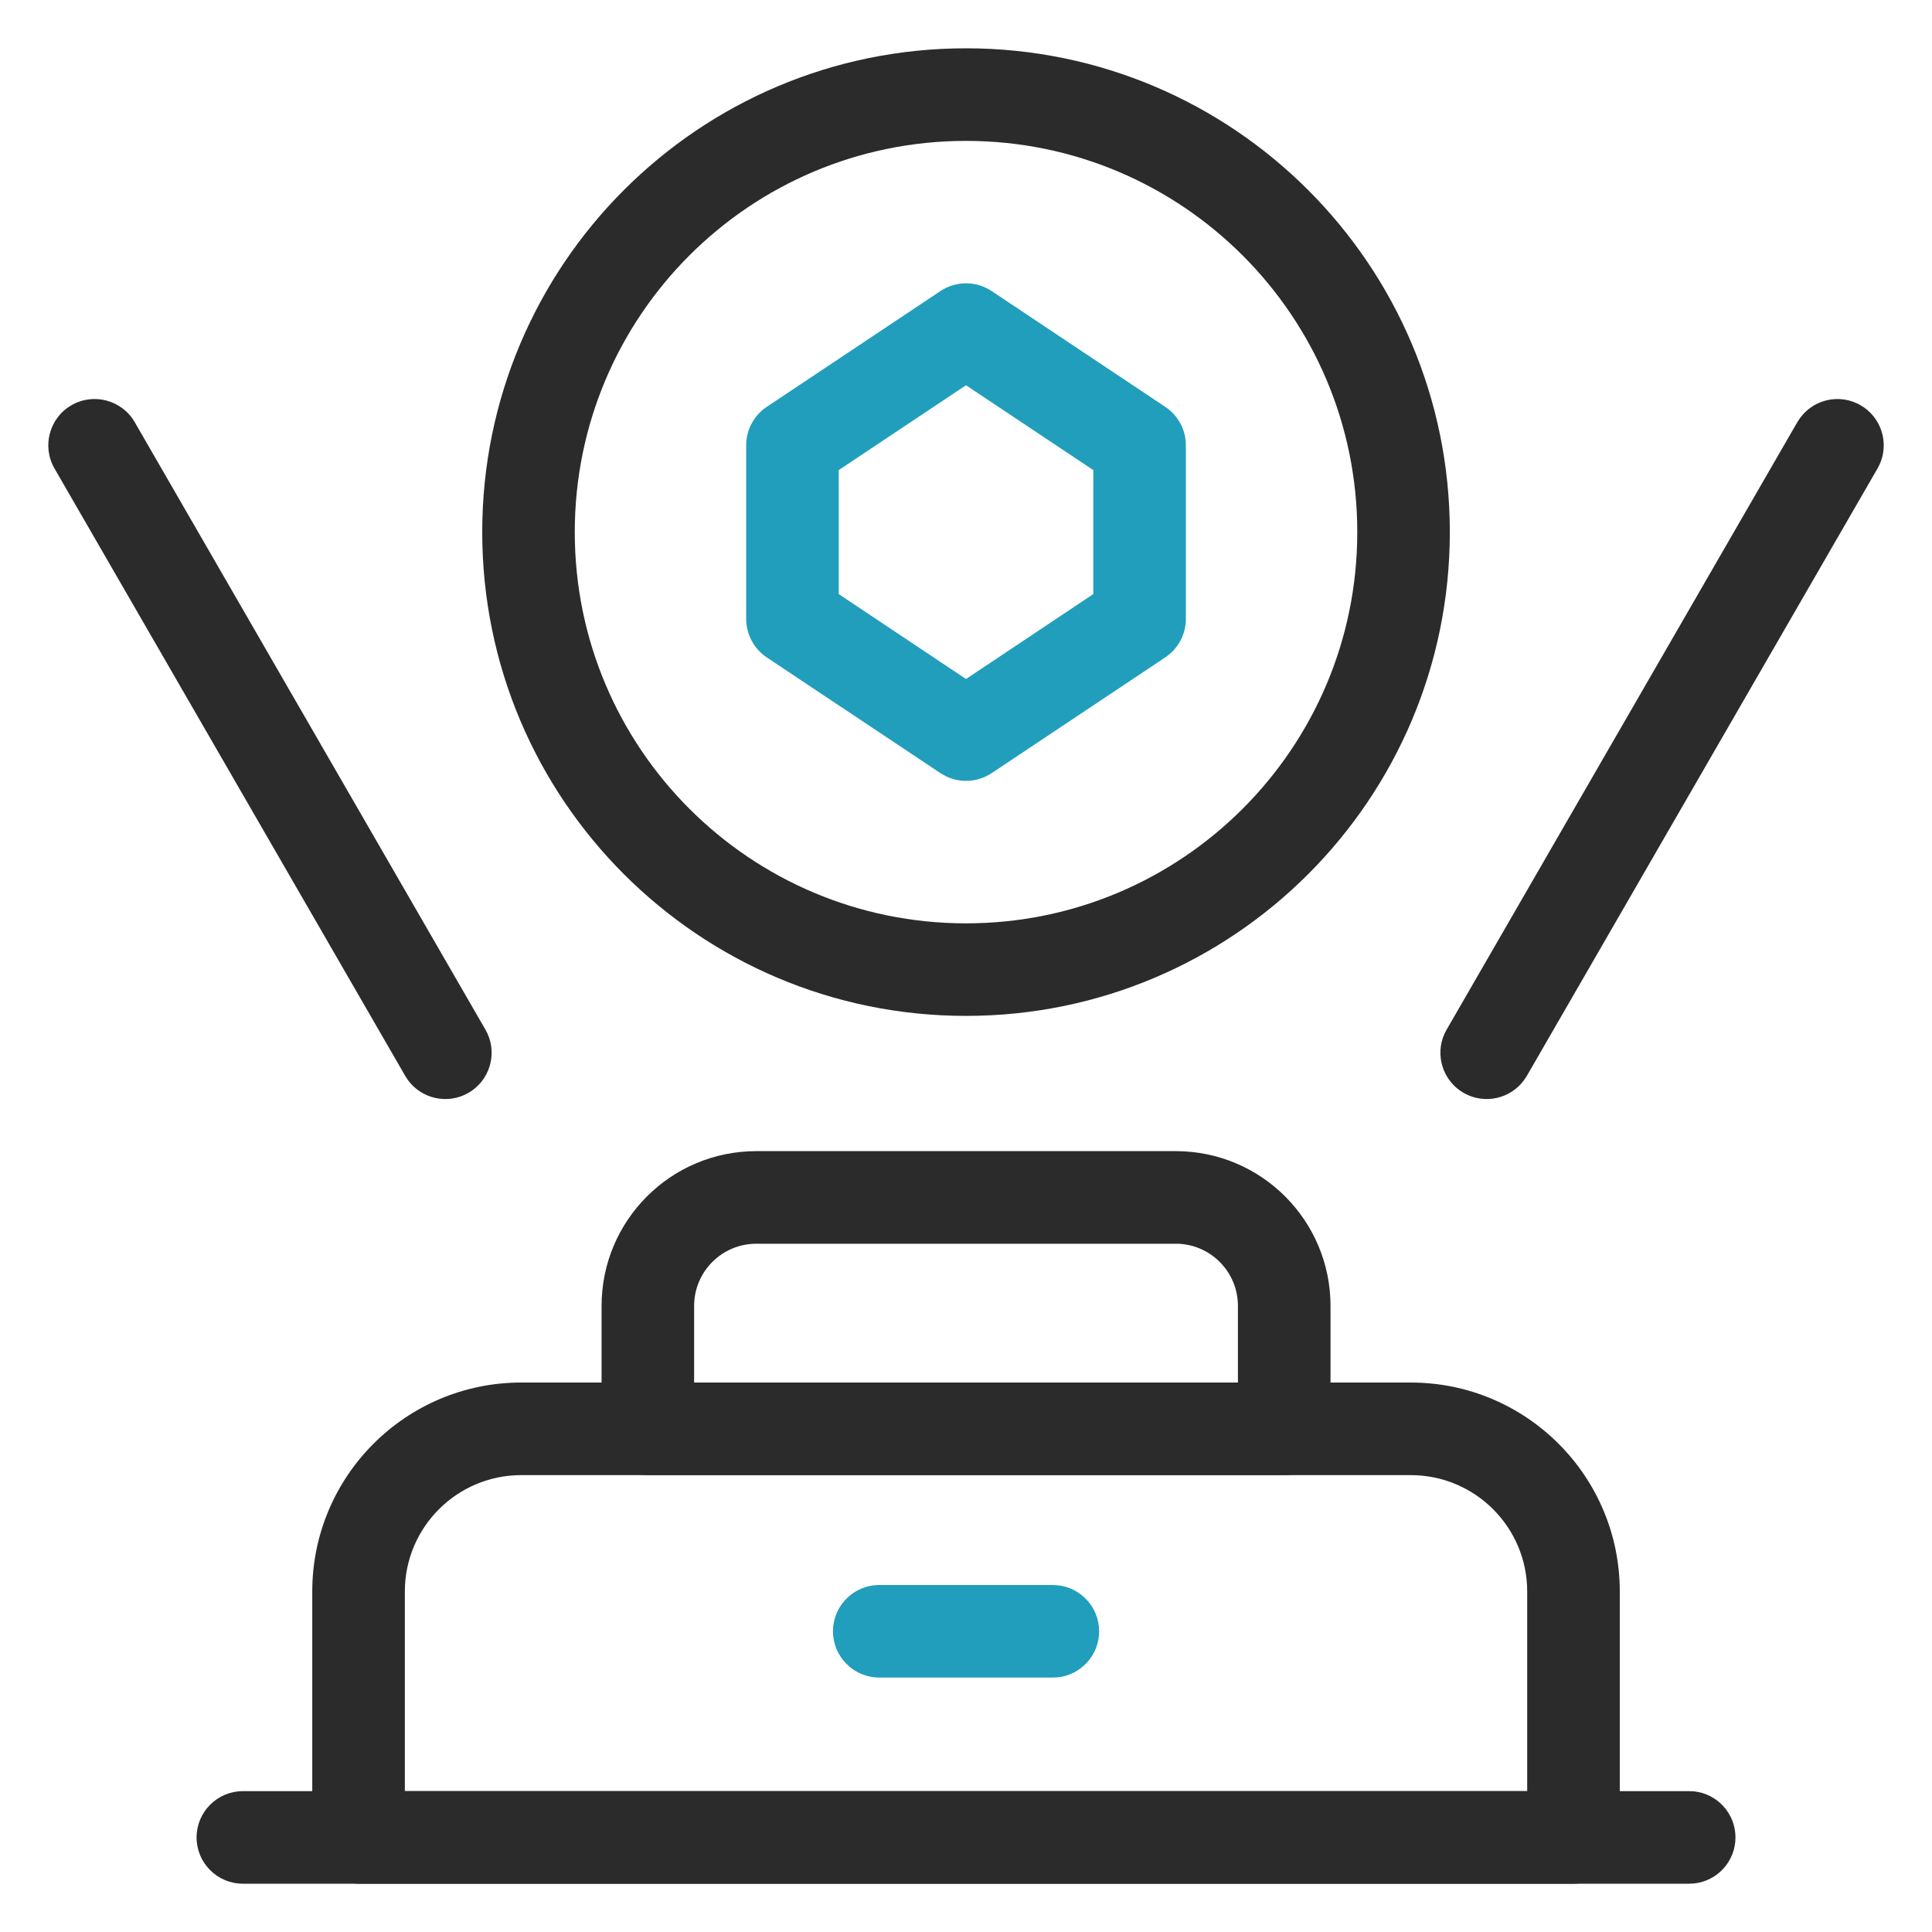
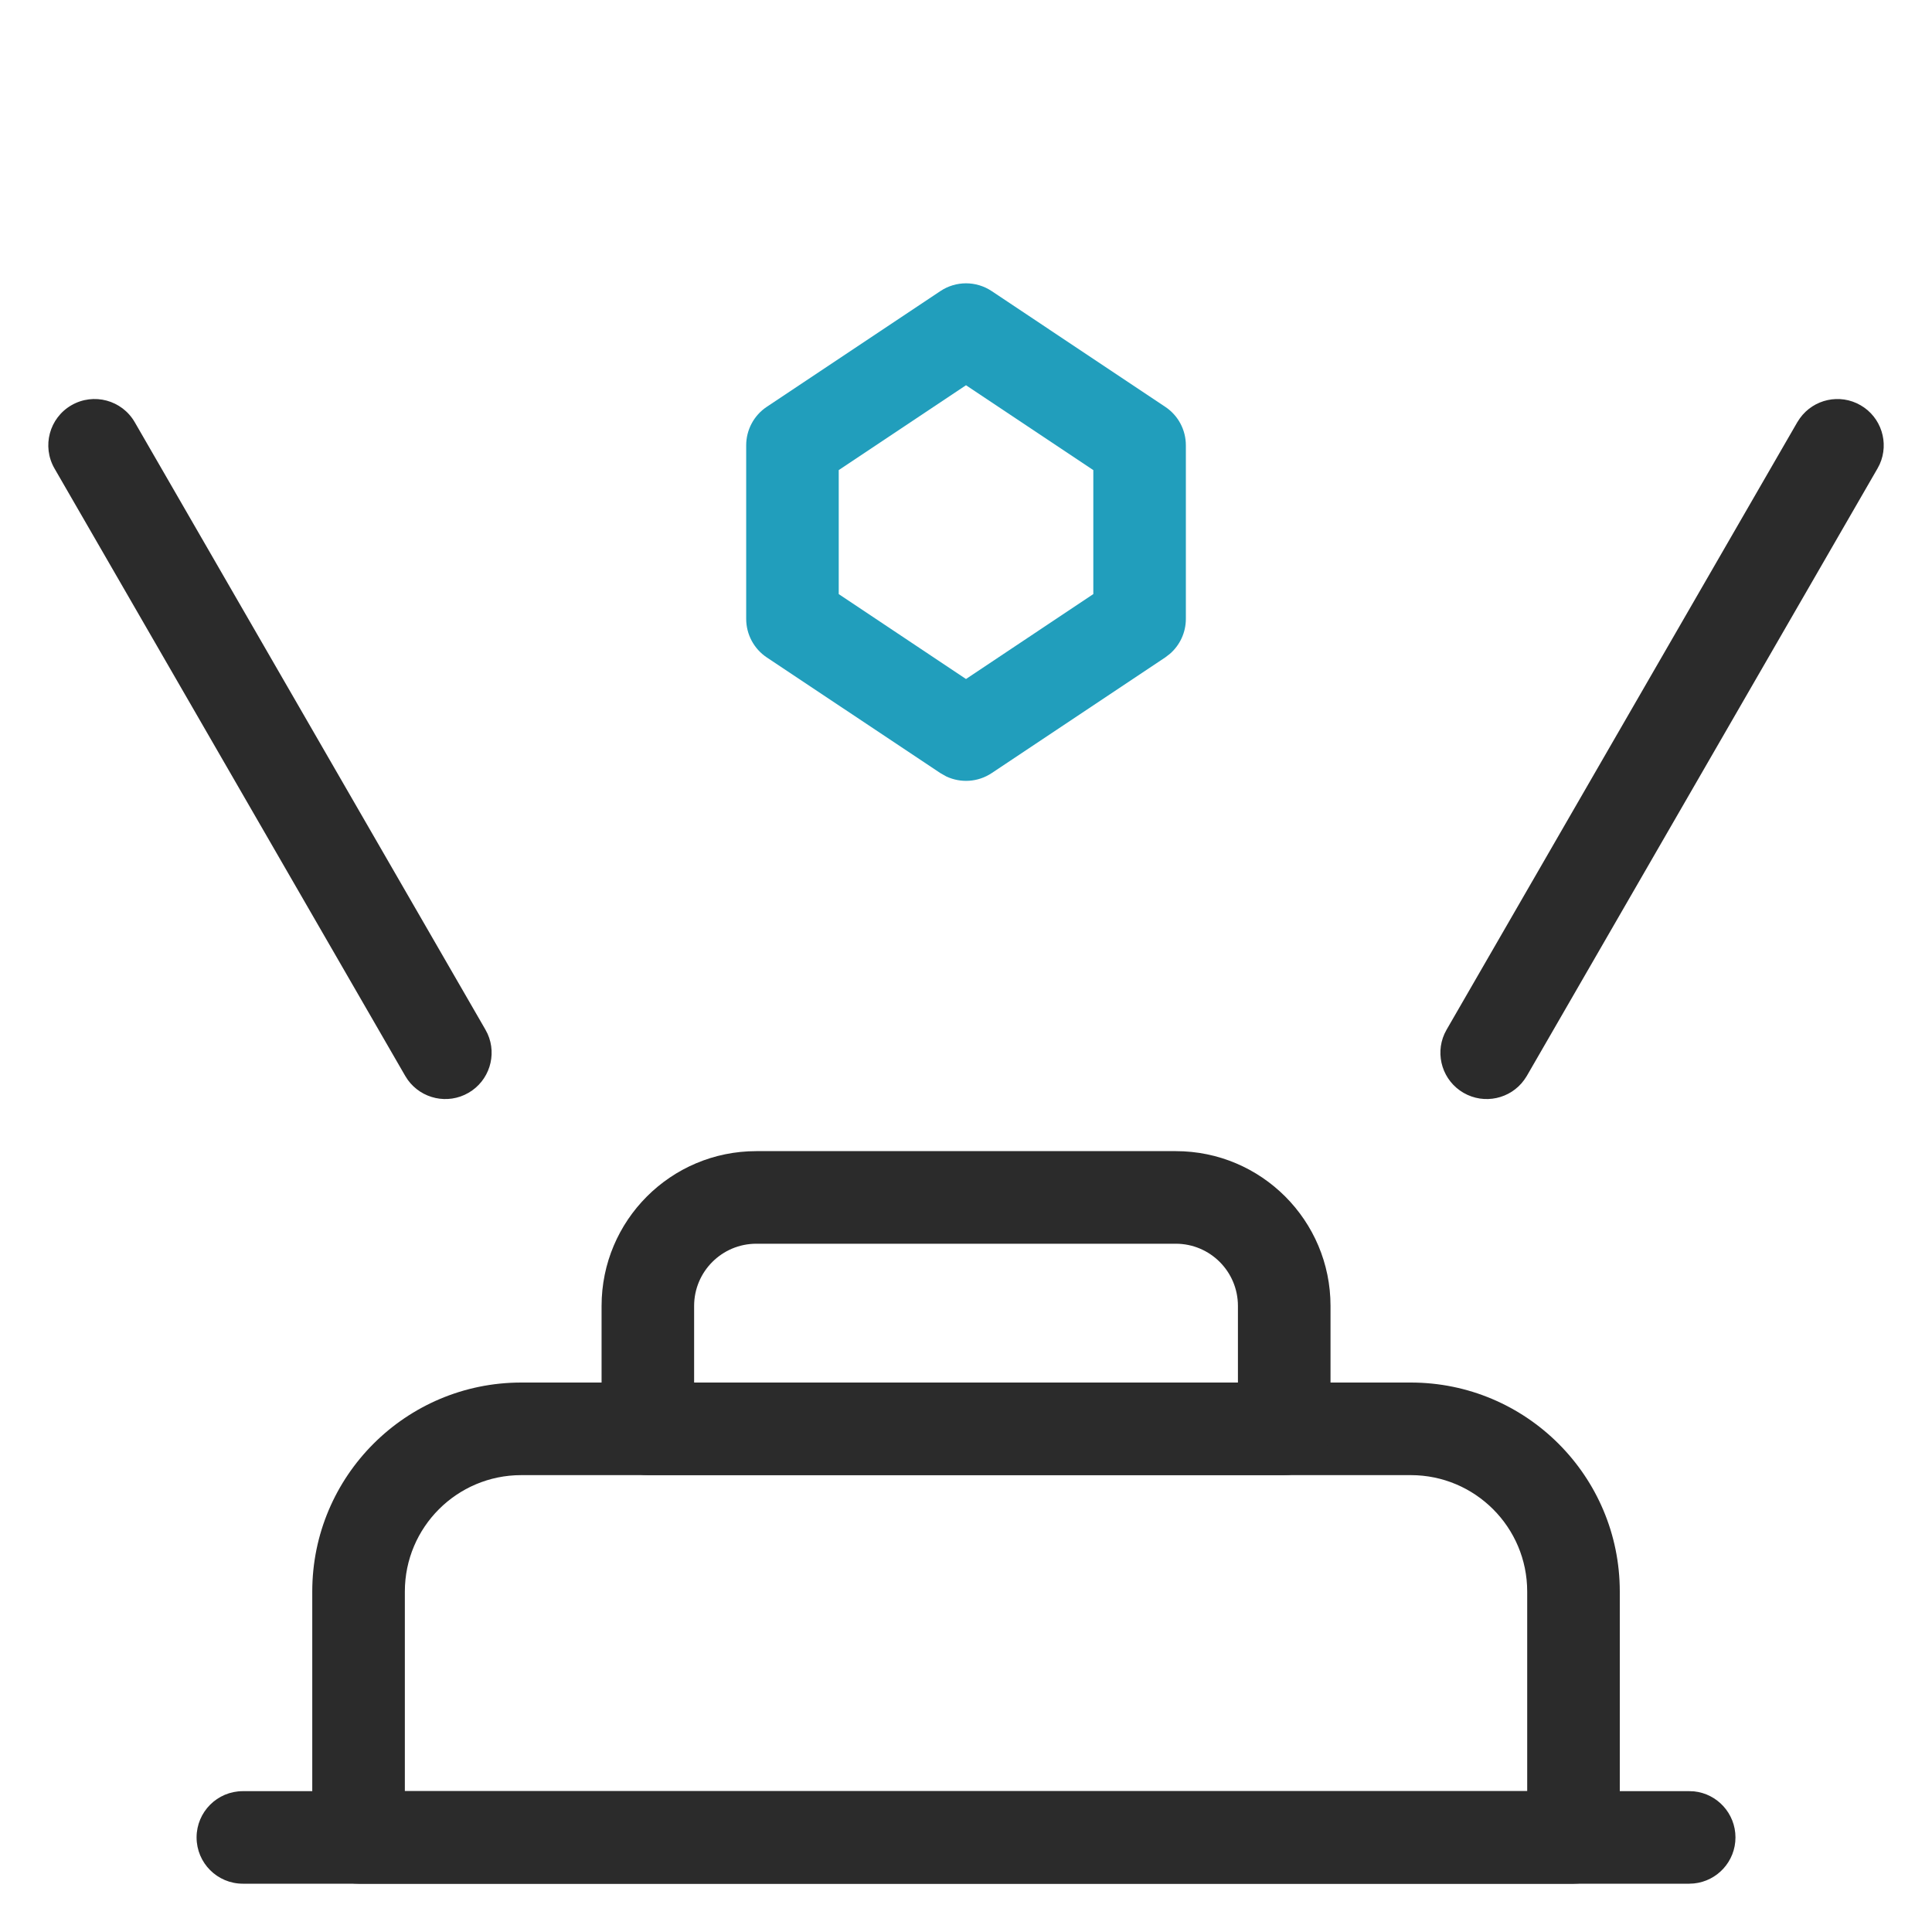
<svg xmlns="http://www.w3.org/2000/svg" width="40" height="40" viewBox="0 0 40 40" fill="none">
-   <path d="M28.101 11.017C28.101 15.49 24.474 19.117 20 19.117C15.527 19.117 11.9 15.49 11.9 11.017C11.9 6.543 15.527 2.917 20 2.917C24.474 2.917 28.101 6.543 28.101 11.017ZM30.017 11.017C30.017 5.485 25.532 1 20 1C14.469 1 9.984 5.485 9.984 11.017C9.984 16.549 14.469 21.033 20 21.033C25.532 21.033 30.017 16.549 30.017 11.017Z" fill="#2B2B2B" />
  <path d="M19.593 16.076C19.894 16.217 20.25 16.194 20.532 16.006L24.125 13.611L24.22 13.538C24.429 13.358 24.552 13.094 24.552 12.813V9.22C24.552 8.899 24.392 8.6 24.125 8.423L20.532 6.027C20.21 5.812 19.791 5.812 19.469 6.027L15.875 8.423C15.609 8.6 15.449 8.899 15.449 9.22V12.813C15.449 13.134 15.609 13.433 15.875 13.611L19.469 16.006L19.593 16.076ZM17.365 12.3V9.733L20 7.976L22.636 9.733V12.3L20 14.058L17.365 12.3Z" fill="#219EBC" />
  <path d="M31.619 37.084H8.382V32.951C8.382 31.62 9.461 30.541 10.792 30.541H29.209C30.54 30.541 31.619 31.62 31.619 32.951V37.084ZM33.536 32.951C33.536 30.561 31.598 28.624 29.209 28.624H10.792C8.403 28.624 6.465 30.561 6.465 32.951V38.042L6.47 38.14C6.519 38.623 6.928 39 7.424 39H32.577L32.676 38.995C33.159 38.946 33.536 38.538 33.536 38.042V32.951Z" fill="#2B2B2B" />
  <path d="M25.63 28.625H14.371V27.038C14.371 26.326 14.948 25.75 15.659 25.75H24.343C25.054 25.75 25.63 26.326 25.63 27.038V28.625ZM27.547 27.038C27.547 25.268 26.112 23.833 24.343 23.833H15.659C13.889 23.833 12.455 25.268 12.455 27.038V29.583L12.459 29.681C12.508 30.164 12.917 30.541 13.413 30.541H26.589L26.687 30.536C27.17 30.487 27.547 30.079 27.547 29.583V27.038Z" fill="#2B2B2B" />
-   <path d="M21.797 34.732L21.895 34.728C22.379 34.679 22.756 34.27 22.756 33.774C22.756 33.278 22.379 32.87 21.895 32.821L21.797 32.816H18.204C17.675 32.816 17.246 33.245 17.246 33.774C17.246 34.303 17.675 34.732 18.204 34.732H21.797Z" fill="#219EBC" />
  <path d="M34.973 39L35.071 38.995C35.554 38.946 35.931 38.538 35.931 38.042C35.931 37.546 35.554 37.137 35.071 37.088L34.973 37.084H5.028C4.499 37.084 4.07 37.513 4.07 38.042C4.07 38.571 4.499 39 5.028 39H34.973Z" fill="#2B2B2B" />
  <path d="M8.443 22.358C8.728 22.752 9.27 22.874 9.699 22.626C10.129 22.378 10.294 21.847 10.095 21.404L10.05 21.317L2.789 8.74C2.524 8.282 1.938 8.125 1.479 8.39C1.021 8.654 0.864 9.24 1.128 9.699L8.39 22.276L8.443 22.358Z" fill="#2B2B2B" />
  <path d="M30.301 22.626C30.731 22.874 31.273 22.752 31.557 22.358L31.611 22.276L38.872 9.699L38.917 9.612C39.116 9.169 38.951 8.638 38.521 8.39C38.092 8.142 37.55 8.264 37.266 8.658L37.212 8.74L29.951 21.317L29.906 21.404C29.706 21.847 29.872 22.378 30.301 22.626Z" fill="#2B2B2B" />
</svg>